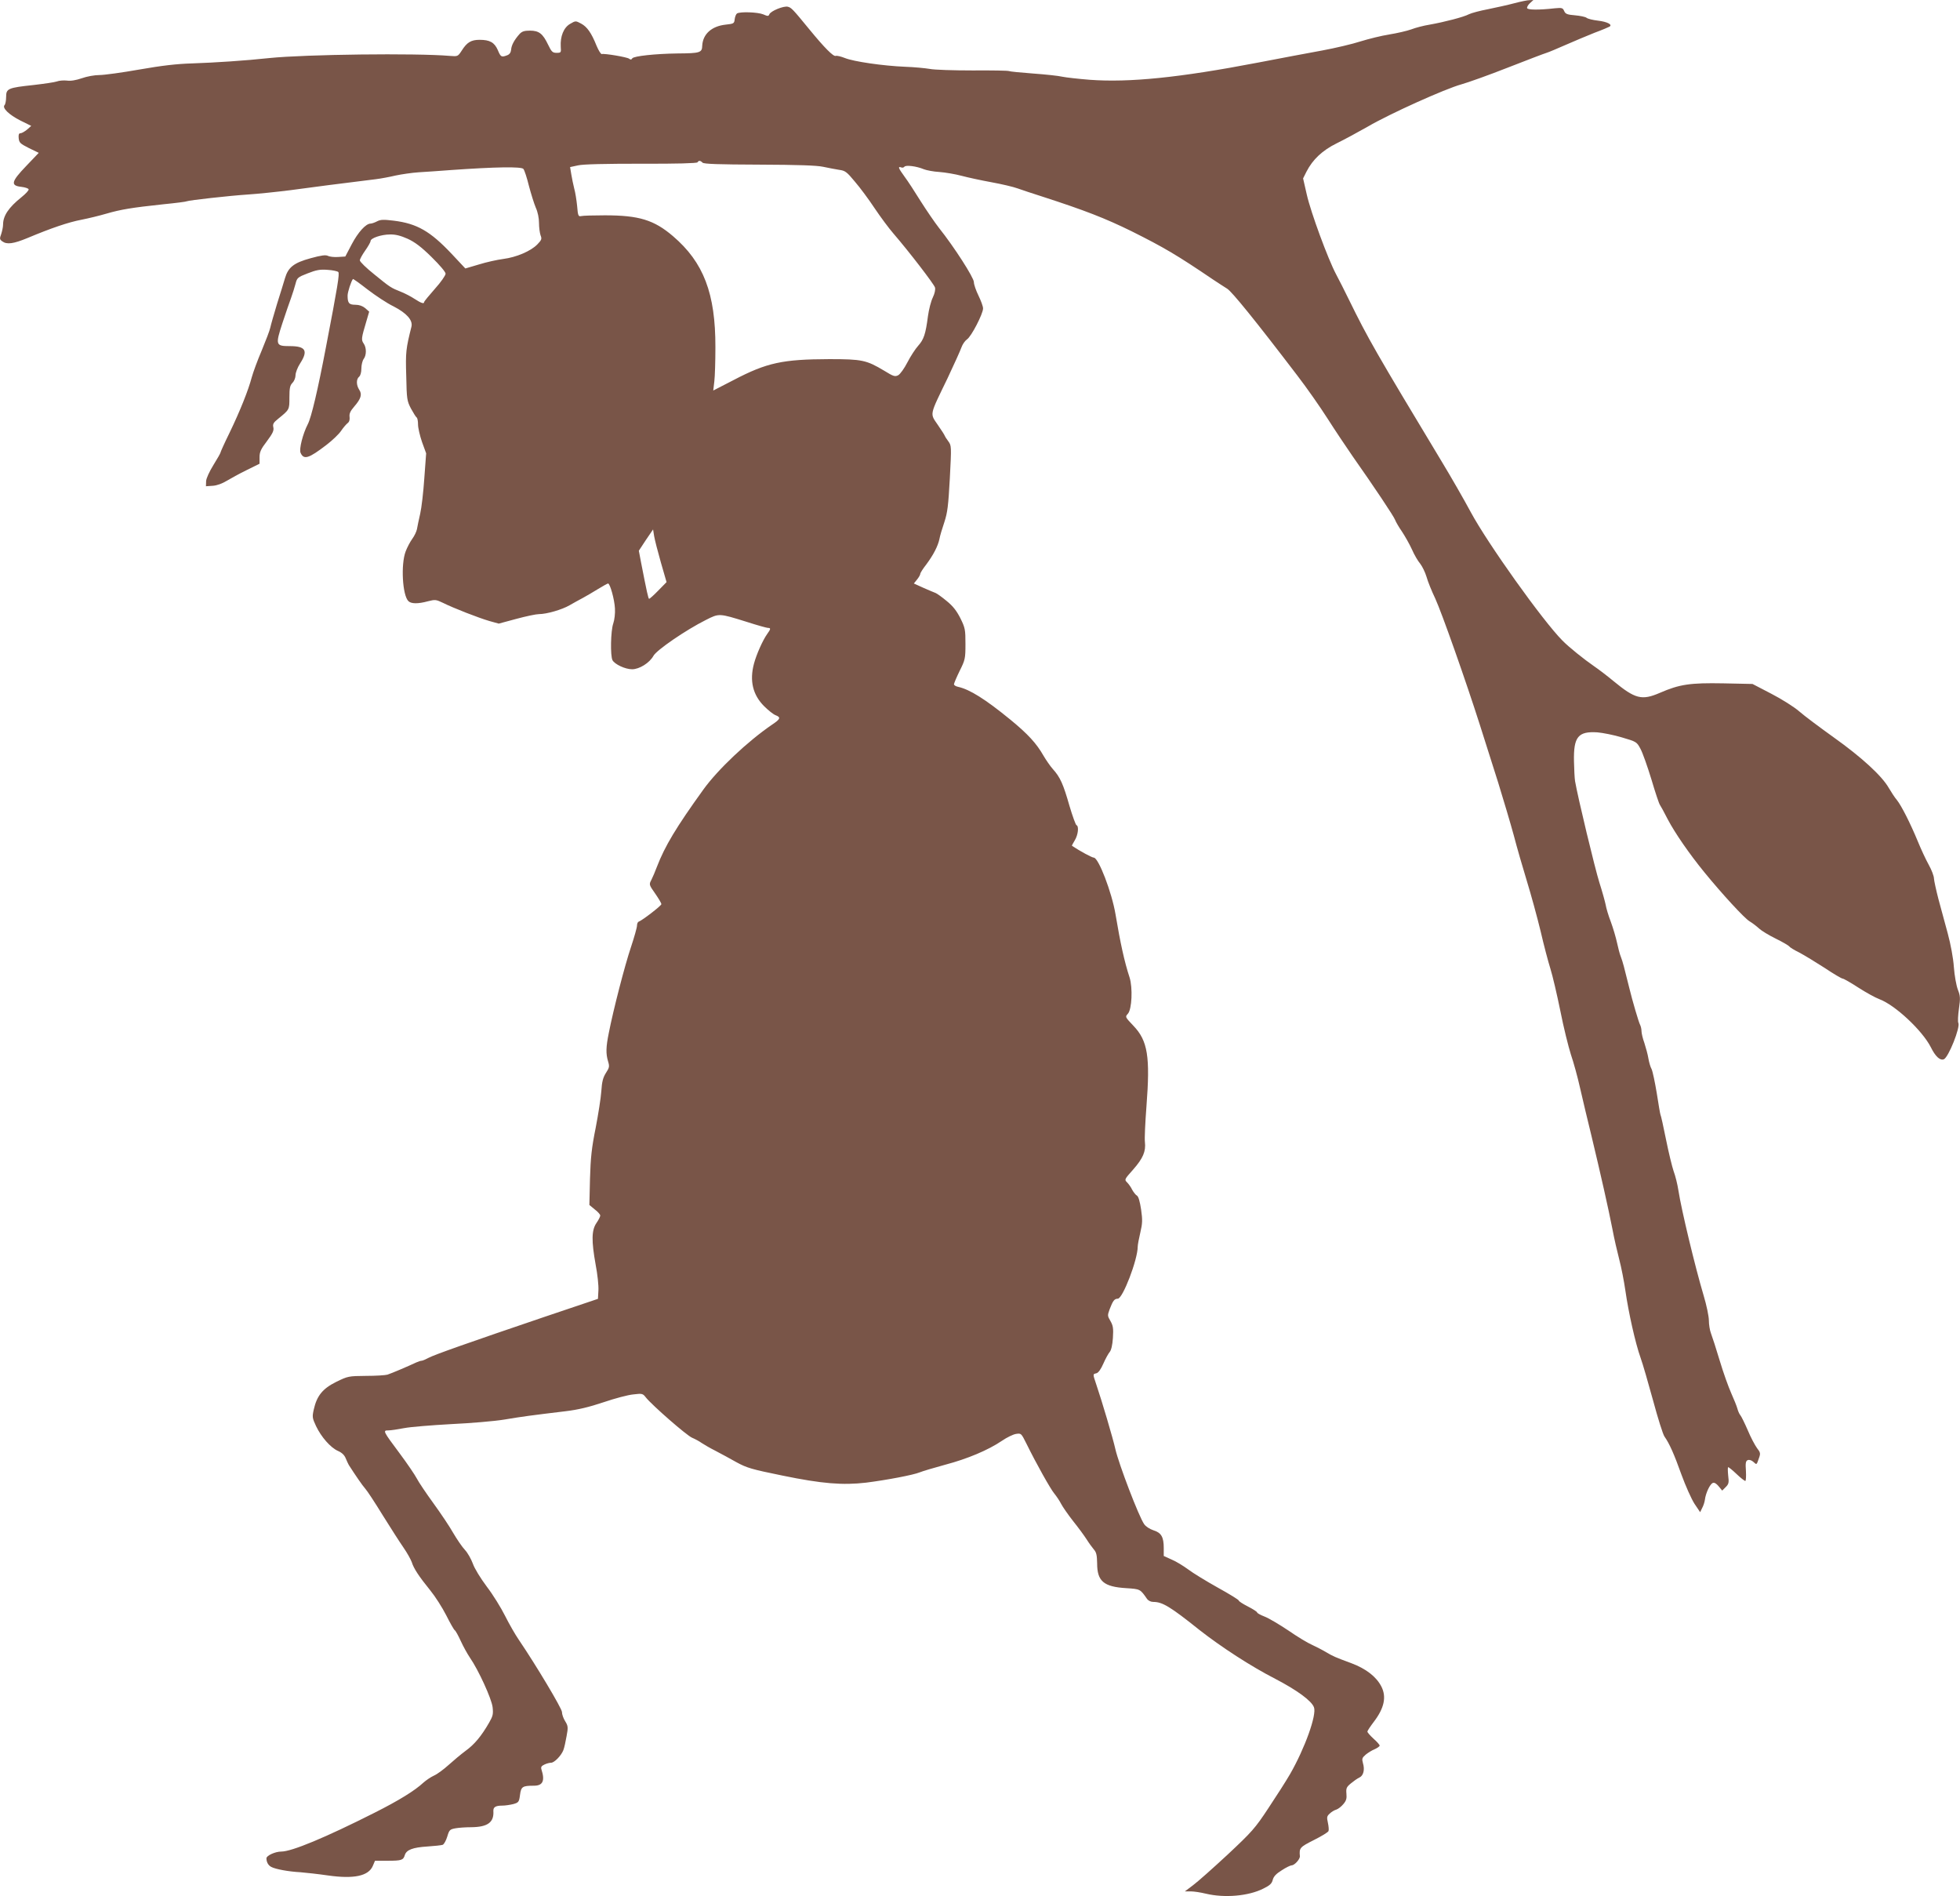
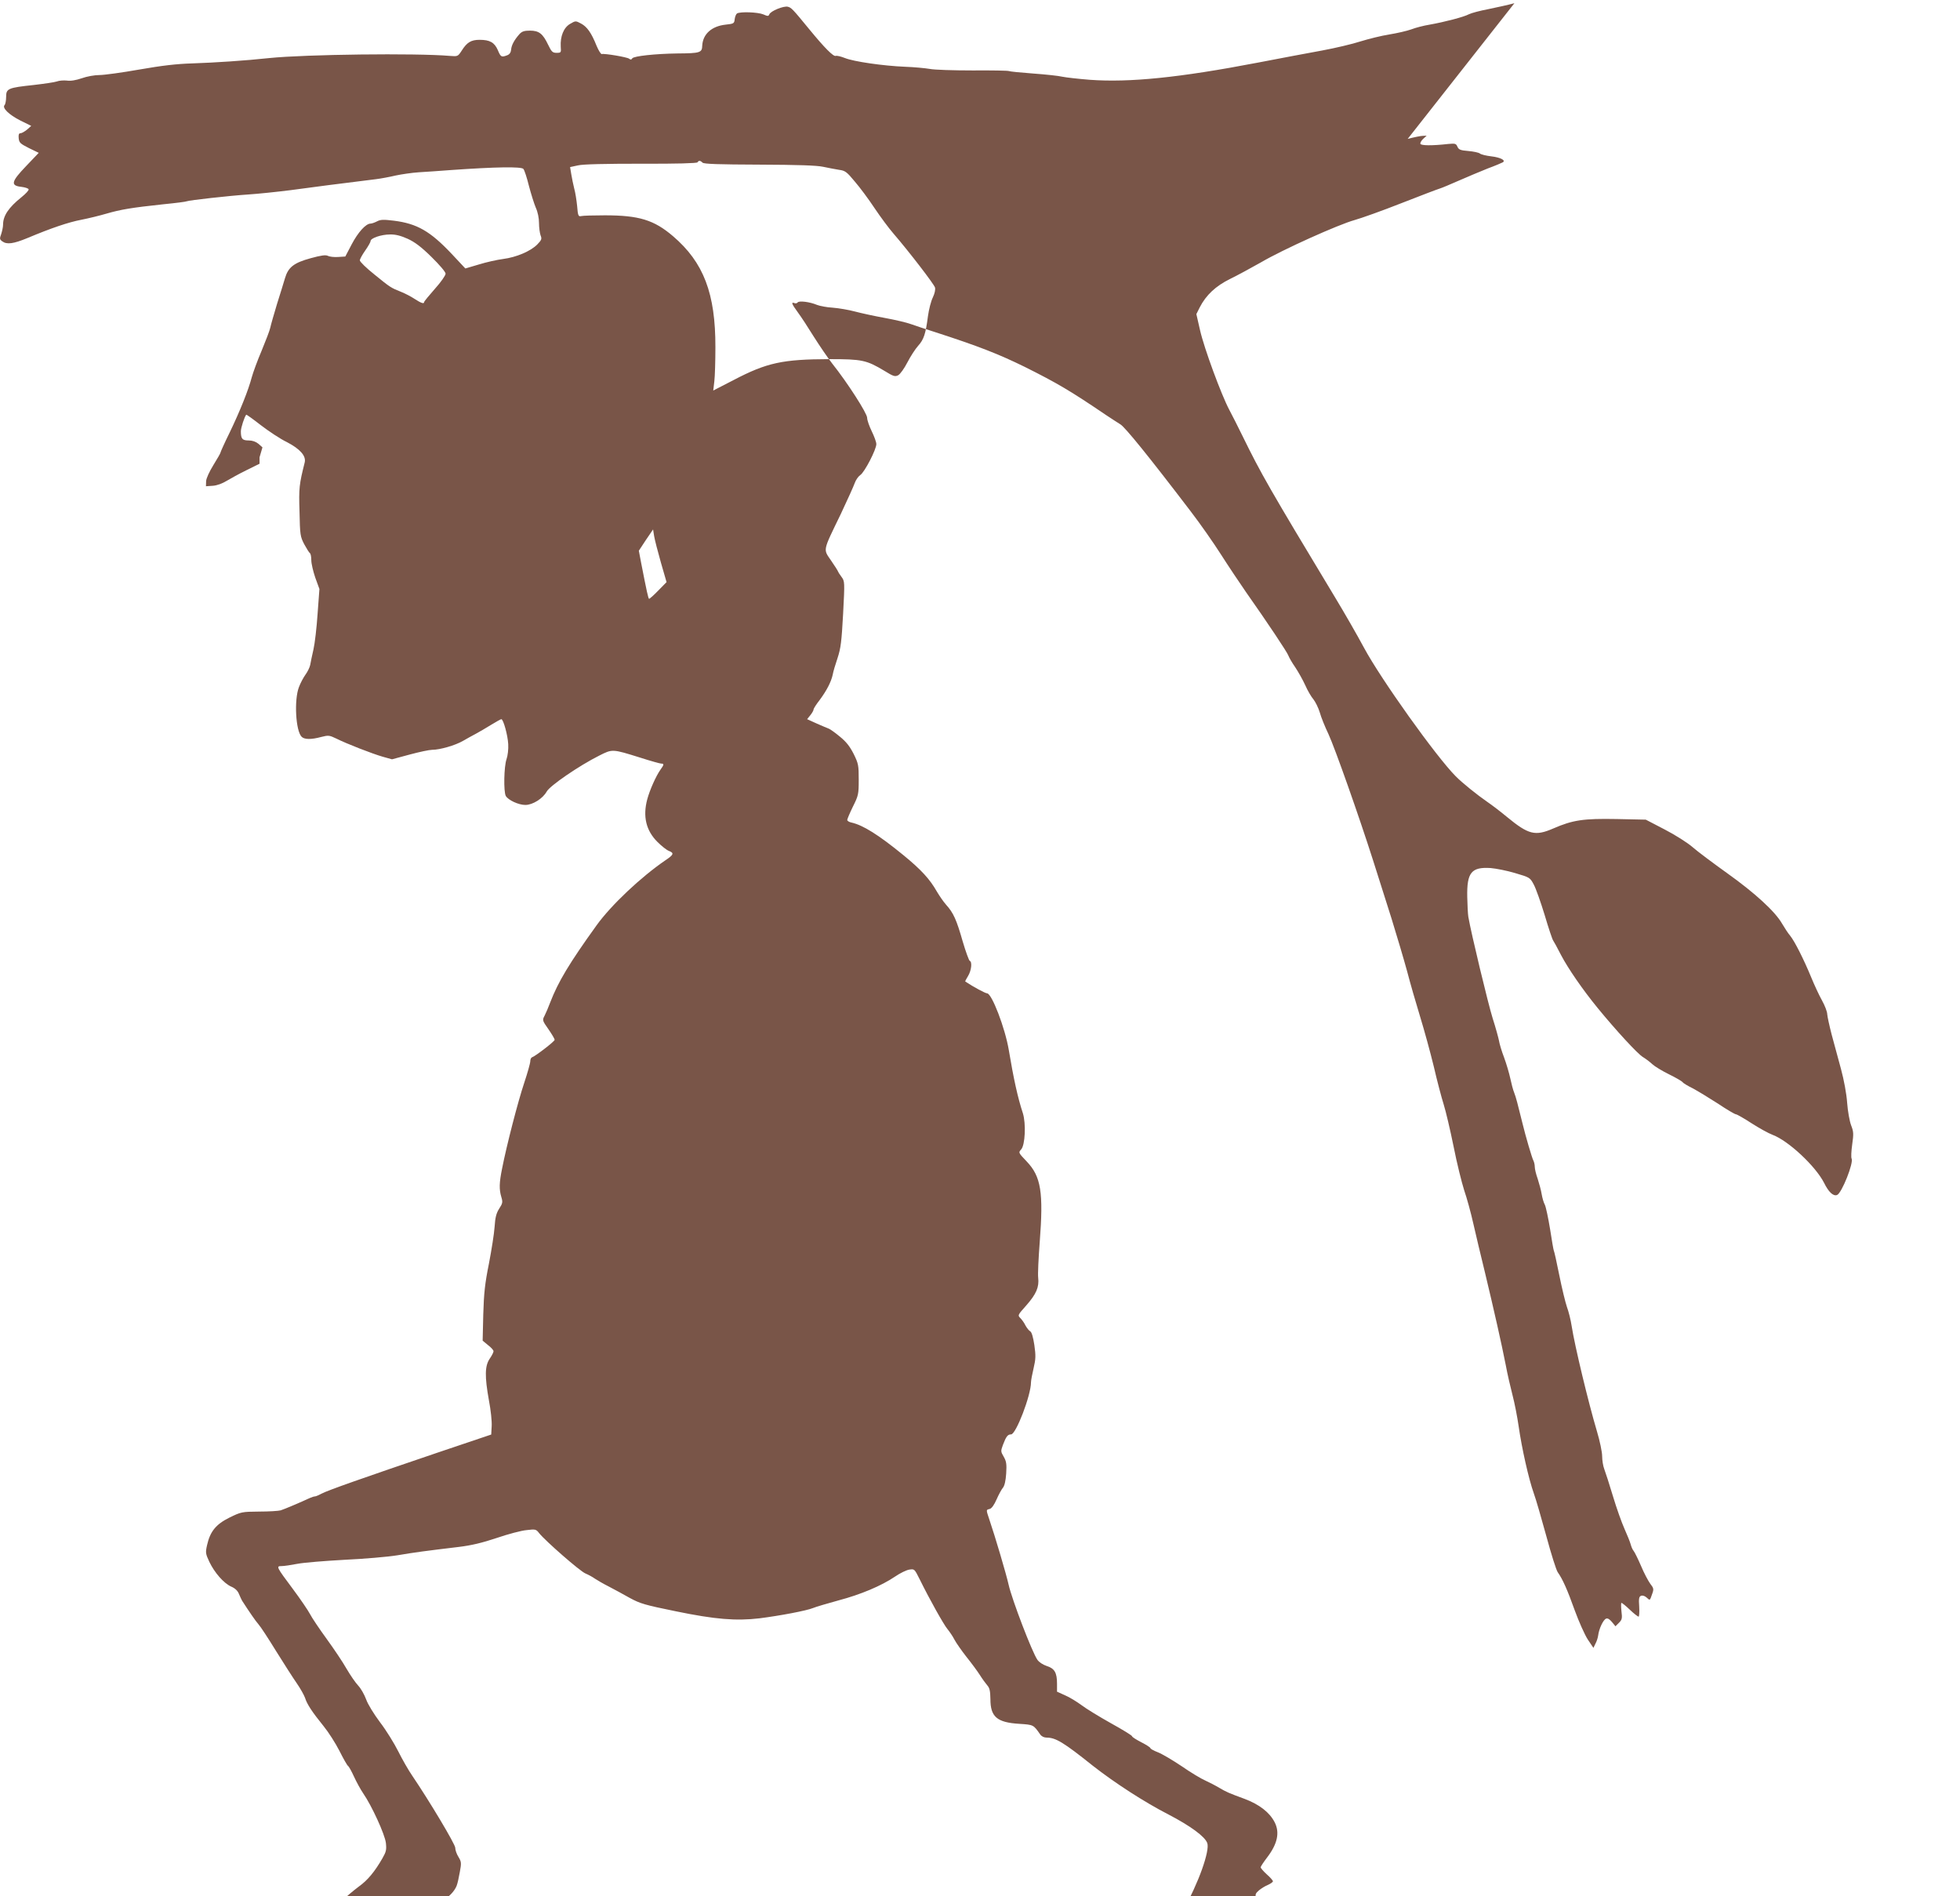
<svg xmlns="http://www.w3.org/2000/svg" version="1.0" width="1280pt" height="1238pt" viewBox="0 0 1280 1238" preserveAspectRatio="xMidYMid meet">
  <g transform="translate(0,1238) scale(0.1,-0.1)" fill="#795548" stroke="none">
-     <path d="M9890 12359 c-41 -11 -118 -28 -172 -39 -53 -10 -109 -25 -125 -33 -33 -18 -161 -51 -257 -68 -38 -6 -92 -20 -120 -31 -28 -10 -93 -25 -143 -33 -51 -8 -135 -29 -187 -45 -52 -17 -166 -44 -253 -60 -87 -16 -275 -51 -419 -79 -511 -98 -839 -131 -1097 -112 -75 6 -155 15 -179 20 -24 6 -110 15 -192 21 -81 6 -152 13 -157 16 -5 3 -112 5 -237 4 -125 0 -251 4 -280 10 -30 5 -102 12 -160 14 -146 6 -337 34 -394 57 -25 10 -53 17 -60 14 -15 -6 -73 52 -173 174 -109 133 -117 141 -140 147 -27 7 -113 -28 -121 -50 -5 -12 -10 -13 -39 0 -36 15 -152 19 -172 6 -6 -4 -13 -21 -15 -37 -3 -29 -6 -30 -60 -36 -91 -10 -148 -62 -152 -137 -1 -46 -14 -50 -161 -51 -146 -2 -286 -17 -296 -32 -5 -9 -11 -10 -21 -2 -13 10 -159 35 -178 30 -6 -1 -21 23 -34 54 -34 85 -62 124 -101 145 -36 19 -36 19 -72 -2 -42 -24 -65 -82 -61 -149 3 -38 2 -40 -27 -40 -26 0 -33 6 -56 54 -34 71 -59 91 -118 91 -37 0 -52 -5 -68 -22 -34 -38 -53 -73 -55 -102 -2 -19 -10 -31 -26 -37 -37 -14 -42 -12 -61 34 -22 50 -52 67 -119 67 -56 0 -83 -17 -117 -71 -25 -38 -26 -38 -77 -34 -222 19 -944 10 -1178 -14 -157 -17 -357 -30 -505 -35 -102 -3 -196 -14 -345 -40 -113 -20 -230 -36 -261 -36 -31 0 -82 -9 -115 -21 -38 -13 -73 -19 -98 -15 -21 2 -50 0 -65 -6 -14 -5 -82 -15 -151 -23 -168 -18 -180 -23 -180 -78 0 -24 -5 -48 -10 -53 -18 -18 28 -63 103 -101 l71 -35 -27 -24 c-16 -13 -35 -24 -43 -24 -11 0 -14 -9 -12 -32 3 -30 10 -36 67 -65 l64 -31 -82 -86 c-98 -102 -104 -128 -32 -136 25 -3 46 -10 48 -16 2 -7 -19 -29 -46 -51 -85 -68 -121 -122 -121 -180 0 -15 -6 -42 -12 -61 -11 -30 -11 -35 7 -48 30 -22 73 -16 165 22 155 65 267 103 351 119 46 9 120 27 164 40 93 27 164 39 370 61 82 8 152 17 156 20 11 6 276 36 399 44 63 4 187 17 275 28 138 19 332 44 560 72 33 4 91 15 129 24 38 8 105 18 150 21 45 3 142 9 216 15 284 20 455 23 468 7 7 -8 23 -57 36 -110 14 -53 34 -117 45 -143 13 -28 21 -68 21 -100 0 -29 5 -65 10 -80 10 -24 7 -31 -21 -60 -43 -44 -137 -84 -223 -95 -39 -5 -111 -21 -159 -36 l-88 -26 -90 96 c-139 147 -225 197 -377 216 -66 8 -86 8 -109 -4 -15 -8 -35 -15 -43 -15 -31 0 -82 -57 -123 -135 l-42 -80 -47 -3 c-26 -2 -56 2 -66 7 -14 8 -44 4 -113 -15 -110 -30 -147 -59 -168 -131 -8 -27 -31 -102 -52 -168 -20 -66 -40 -136 -44 -155 -4 -19 -30 -86 -56 -149 -27 -63 -56 -142 -65 -175 -22 -83 -75 -217 -145 -362 -33 -67 -59 -125 -59 -129 0 -4 -21 -41 -46 -81 -27 -44 -47 -87 -48 -106 l-1 -33 45 3 c28 2 62 15 90 32 25 15 83 47 130 70 l85 42 0 42 c0 34 8 53 48 105 38 51 47 70 42 91 -5 21 1 31 31 55 75 61 74 59 74 140 0 62 4 79 20 95 11 11 20 33 20 50 0 16 13 51 30 77 54 84 36 113 -68 113 -92 0 -94 8 -48 149 21 64 47 139 57 166 10 28 23 69 29 92 10 39 14 43 79 68 56 22 81 27 130 23 34 -2 65 -9 70 -14 10 -9 -4 -94 -80 -489 -53 -279 -96 -462 -119 -505 -32 -62 -58 -163 -47 -187 21 -47 53 -37 169 52 38 29 81 70 95 91 15 22 34 44 43 51 11 8 15 22 13 40 -3 21 4 38 30 68 45 52 53 80 33 110 -20 31 -20 69 -1 85 9 7 15 29 15 54 0 23 7 51 15 62 19 25 19 74 0 101 -17 24 -15 36 17 143 l19 65 -26 23 c-17 14 -39 22 -64 22 -42 0 -51 11 -51 60 0 23 24 96 35 108 2 2 45 -29 95 -68 51 -39 127 -90 171 -111 85 -44 126 -90 116 -132 -36 -144 -39 -166 -34 -322 3 -152 5 -163 31 -213 16 -29 32 -55 37 -58 5 -3 9 -23 9 -46 0 -22 12 -73 26 -114 l27 -74 -12 -163 c-6 -89 -18 -193 -27 -232 -9 -38 -18 -83 -21 -100 -3 -16 -17 -45 -31 -64 -13 -18 -33 -55 -43 -82 -32 -84 -21 -286 18 -324 18 -18 62 -19 128 -1 47 12 53 11 97 -10 70 -35 235 -99 304 -119 l61 -17 115 31 c63 17 129 31 147 31 51 0 151 29 201 58 25 14 63 36 85 47 22 12 67 38 99 58 33 20 63 37 67 37 13 0 42 -104 45 -163 2 -32 -3 -75 -11 -98 -17 -48 -20 -211 -5 -240 15 -27 83 -59 128 -59 48 0 114 42 139 87 20 38 213 170 343 235 87 44 85 44 268 -13 68 -22 130 -39 137 -39 20 0 19 -7 -5 -40 -29 -41 -70 -133 -86 -193 -30 -112 -8 -204 66 -278 27 -27 61 -54 75 -59 36 -14 32 -25 -22 -61 -161 -110 -355 -293 -450 -425 -178 -247 -251 -369 -303 -504 -11 -30 -28 -69 -36 -85 -16 -30 -16 -32 25 -90 22 -32 41 -63 40 -69 0 -10 -126 -107 -148 -114 -6 -2 -11 -14 -11 -26 0 -12 -18 -76 -40 -142 -40 -119 -115 -409 -144 -558 -19 -93 -20 -136 -5 -186 10 -33 9 -41 -14 -76 -19 -30 -26 -57 -30 -119 -3 -44 -20 -152 -37 -240 -26 -129 -33 -193 -37 -332 l-4 -171 35 -29 c20 -15 36 -33 36 -40 0 -7 -11 -29 -25 -49 -32 -47 -33 -116 -5 -272 12 -62 20 -137 18 -168 l-3 -55 -350 -118 c-498 -169 -716 -246 -756 -267 -19 -10 -39 -19 -45 -19 -6 0 -22 -5 -35 -11 -53 -25 -166 -73 -189 -80 -14 -4 -77 -8 -141 -8 -113 -1 -117 -2 -193 -39 -89 -44 -127 -91 -147 -181 -11 -49 -9 -56 15 -108 34 -71 94 -140 143 -162 26 -11 43 -28 51 -49 8 -18 16 -37 20 -43 45 -70 89 -134 107 -154 13 -14 64 -92 115 -175 51 -82 112 -177 135 -210 23 -33 47 -76 54 -95 13 -42 46 -92 122 -186 31 -38 77 -110 103 -161 25 -50 50 -94 56 -98 6 -4 23 -35 39 -70 16 -35 43 -84 60 -109 56 -81 141 -267 148 -323 5 -45 2 -58 -22 -100 -51 -89 -97 -144 -154 -185 -31 -23 -81 -65 -112 -93 -31 -28 -74 -60 -95 -69 -22 -10 -52 -31 -69 -46 -56 -52 -159 -116 -320 -197 -321 -162 -540 -253 -608 -253 -39 0 -97 -26 -97 -44 0 -25 12 -46 31 -56 27 -15 114 -31 191 -35 37 -3 118 -12 180 -21 169 -24 265 -4 293 63 l14 33 83 0 c91 0 102 4 112 38 11 33 51 49 146 55 47 3 92 8 101 11 9 4 22 28 30 54 13 44 17 47 54 54 22 4 68 7 103 7 107 1 149 32 144 106 -1 25 14 35 58 35 19 0 52 5 72 10 35 10 38 14 44 60 7 54 16 60 91 60 58 0 73 32 49 106 -5 16 0 23 19 32 14 7 34 12 44 12 21 0 66 46 80 82 6 15 15 56 21 91 11 58 10 67 -9 98 -12 19 -21 45 -21 60 0 23 -170 307 -280 469 -25 36 -66 108 -92 160 -26 52 -79 138 -119 190 -41 55 -80 118 -91 150 -11 30 -34 71 -52 90 -18 19 -52 69 -76 110 -23 41 -82 129 -130 195 -48 66 -97 139 -108 161 -12 23 -62 97 -112 164 -109 146 -111 150 -74 150 16 0 63 7 104 15 41 8 179 19 305 26 127 6 284 19 350 30 119 20 173 27 397 54 84 10 154 27 250 59 73 25 160 48 194 51 58 7 62 6 82 -20 41 -51 266 -248 302 -263 19 -8 47 -23 62 -34 15 -10 56 -34 90 -51 35 -18 97 -52 138 -75 68 -37 99 -46 300 -87 257 -53 394 -64 547 -46 134 17 308 50 349 67 19 8 94 30 167 50 144 38 280 95 370 156 32 22 73 42 92 45 34 5 34 5 68 -63 65 -132 157 -296 182 -326 14 -17 35 -48 45 -68 11 -21 46 -71 78 -112 33 -41 72 -94 88 -119 15 -24 37 -54 48 -67 16 -18 20 -37 21 -90 0 -116 42 -153 189 -162 93 -6 92 -6 136 -69 9 -13 25 -21 43 -21 58 0 110 -31 300 -183 143 -112 337 -238 495 -319 142 -74 237 -143 253 -186 19 -49 -59 -267 -156 -436 -26 -45 -90 -145 -142 -223 -87 -132 -107 -154 -266 -303 -95 -88 -196 -178 -226 -200 l-53 -40 38 0 c22 0 66 -7 99 -15 122 -29 278 -16 375 33 43 21 56 33 62 58 6 22 22 39 59 62 27 18 57 32 64 32 19 0 56 41 54 60 -5 54 0 59 91 105 50 25 93 51 96 59 3 7 1 31 -4 54 -8 36 -7 43 12 60 11 11 31 23 43 26 12 4 33 20 46 36 19 22 23 37 20 68 -3 35 0 43 29 67 18 15 42 32 55 38 27 12 37 51 24 94 -8 29 -6 35 18 56 16 13 42 29 60 36 17 8 31 18 31 23 0 5 -18 26 -40 45 -22 20 -40 41 -40 46 0 6 19 34 41 63 69 90 85 164 50 232 -33 64 -100 116 -196 152 -106 39 -119 45 -165 72 -25 15 -66 36 -92 48 -26 11 -96 53 -155 94 -60 40 -129 81 -156 91 -26 10 -47 22 -47 26 0 5 -27 22 -60 39 -33 17 -60 34 -60 39 0 5 -62 43 -138 85 -75 42 -162 95 -192 118 -30 22 -78 52 -107 64 l-53 24 0 52 c0 72 -16 100 -68 116 -24 8 -50 25 -60 40 -35 50 -166 393 -188 490 -15 68 -90 321 -125 423 -23 69 -23 66 1 72 13 3 30 27 46 64 14 32 33 66 41 75 10 12 18 45 21 92 4 63 1 80 -16 110 -20 34 -20 37 -5 78 21 55 31 68 53 68 32 0 130 255 130 340 0 12 8 54 17 92 14 60 15 81 5 151 -8 52 -17 84 -27 90 -8 4 -22 22 -31 38 -8 17 -23 38 -34 49 -18 18 -16 20 40 83 65 74 84 119 77 180 -3 23 2 128 10 232 25 325 9 429 -85 527 -55 58 -55 58 -36 79 26 29 32 169 11 236 -34 103 -61 228 -92 413 -24 143 -111 370 -142 370 -11 0 -88 41 -142 77 -2 1 6 17 18 36 22 36 28 93 11 99 -5 2 -26 59 -46 127 -40 140 -60 186 -108 239 -18 20 -45 60 -61 87 -46 81 -102 142 -218 237 -164 134 -264 196 -339 213 -16 3 -28 11 -28 17 0 6 17 46 37 87 36 72 38 81 38 176 0 94 -2 105 -33 168 -25 49 -48 79 -90 113 -31 26 -64 49 -72 52 -8 3 -44 18 -78 33 l-64 29 21 26 c12 15 21 31 21 37 0 6 17 33 39 61 47 63 76 120 86 166 3 19 18 69 32 110 21 64 26 107 36 287 11 212 11 213 -11 243 -12 16 -22 32 -22 34 0 3 -20 35 -45 71 -53 78 -57 57 63 305 43 91 84 182 91 202 7 20 23 43 36 52 28 18 105 167 105 202 0 14 -14 51 -30 84 -16 33 -30 72 -30 88 0 29 -129 230 -228 354 -28 36 -82 115 -120 175 -37 60 -84 132 -105 160 -40 55 -45 68 -22 60 8 -4 17 -1 21 4 8 13 80 4 127 -16 18 -7 64 -16 102 -18 39 -3 104 -14 145 -25 41 -11 129 -30 195 -42 66 -12 143 -30 170 -40 28 -10 100 -34 160 -53 281 -91 412 -142 585 -227 212 -106 294 -154 533 -316 32 -21 73 -48 91 -59 31 -19 183 -206 459 -568 60 -78 149 -205 198 -282 49 -77 123 -187 163 -245 138 -196 271 -395 277 -415 4 -11 23 -45 44 -75 20 -30 50 -83 66 -118 15 -35 40 -77 54 -93 13 -17 32 -55 41 -85 8 -30 34 -94 57 -142 42 -91 199 -535 292 -827 29 -93 83 -262 119 -375 35 -113 81 -268 102 -345 20 -77 59 -212 86 -300 27 -88 67 -234 89 -325 21 -91 50 -201 64 -245 14 -44 43 -168 65 -276 21 -107 53 -235 69 -285 17 -49 44 -147 60 -219 16 -71 50 -213 75 -315 60 -250 110 -472 136 -605 11 -60 32 -150 45 -200 13 -49 31 -141 40 -204 20 -140 65 -342 99 -437 14 -38 50 -164 82 -280 31 -115 64 -220 74 -234 33 -47 63 -115 111 -249 27 -74 65 -159 85 -190 l37 -55 13 27 c8 14 16 39 18 54 5 43 33 103 52 110 10 4 23 -4 38 -22 l23 -28 23 23 c20 20 22 29 16 76 -3 30 -3 54 0 54 4 0 29 -20 55 -45 26 -25 52 -45 57 -45 4 0 6 29 4 65 -4 53 -1 66 12 71 10 4 25 -1 36 -11 23 -21 21 -22 37 24 11 30 10 37 -13 66 -13 18 -41 70 -60 116 -20 46 -42 91 -49 99 -7 8 -15 28 -19 43 -4 15 -22 60 -40 100 -18 40 -52 135 -75 212 -23 77 -49 157 -57 178 -8 20 -14 59 -14 85 0 26 -15 99 -34 162 -56 188 -145 558 -165 687 -6 40 -20 96 -31 125 -10 29 -33 123 -50 208 -17 85 -33 157 -36 161 -2 4 -13 67 -24 139 -12 73 -27 144 -34 159 -8 14 -17 46 -21 70 -4 25 -16 69 -26 100 -11 30 -19 65 -19 78 0 13 -4 31 -9 41 -9 16 -51 159 -71 242 -33 133 -42 169 -54 200 -8 19 -19 62 -26 95 -7 33 -25 94 -40 135 -16 41 -31 92 -34 112 -4 20 -22 86 -41 145 -29 92 -141 557 -159 663 -3 19 -6 78 -7 130 -3 159 27 196 153 188 35 -3 107 -17 160 -33 95 -28 97 -29 121 -74 14 -25 46 -116 72 -201 25 -85 50 -159 55 -165 4 -5 28 -49 52 -96 47 -89 140 -224 238 -344 116 -142 262 -301 296 -321 20 -12 47 -33 62 -47 15 -14 64 -44 109 -66 45 -22 84 -45 88 -51 4 -6 33 -24 66 -40 32 -17 106 -62 165 -100 58 -39 111 -70 118 -70 6 0 52 -26 101 -58 50 -32 111 -66 138 -76 104 -39 280 -204 336 -313 30 -61 60 -89 85 -80 31 12 110 212 95 238 -4 8 -2 49 4 92 10 70 9 84 -7 125 -10 26 -22 92 -26 147 -4 59 -21 150 -40 220 -18 66 -45 167 -61 225 -15 58 -28 118 -29 133 0 16 -15 56 -34 90 -19 34 -51 103 -71 152 -49 119 -108 235 -137 271 -14 16 -37 52 -53 79 -45 79 -177 200 -358 329 -92 66 -194 142 -227 171 -32 28 -114 80 -182 115 l-123 64 -190 4 c-218 4 -286 -6 -415 -62 -118 -51 -161 -40 -302 76 -42 35 -100 79 -128 98 -64 44 -164 124 -207 168 -128 129 -487 632 -598 838 -44 82 -129 230 -189 329 -431 715 -483 806 -605 1055 -28 58 -67 134 -86 170 -52 98 -164 401 -191 520 l-24 105 22 44 c41 80 104 139 197 185 47 23 138 72 203 109 143 84 506 247 611 276 43 12 181 61 305 110 125 49 238 92 252 96 14 4 70 28 125 52 55 24 140 60 188 79 49 18 93 37 98 40 22 13 -15 32 -74 39 -34 4 -68 12 -76 19 -8 6 -41 13 -75 16 -51 4 -63 9 -71 28 -9 21 -15 22 -60 18 -106 -12 -178 -11 -182 1 -2 6 6 21 18 32 l23 21 -25 -1 c-13 0 -58 -9 -99 -20z m-5302 -1041 c9 -9 106 -12 370 -13 252 -1 375 -5 417 -14 33 -7 80 -16 105 -20 39 -5 50 -13 102 -76 33 -38 91 -116 130 -175 39 -58 94 -132 122 -164 106 -123 266 -332 272 -353 4 -13 -2 -40 -14 -65 -12 -24 -26 -79 -32 -123 -15 -116 -27 -152 -64 -193 -18 -20 -50 -69 -70 -108 -20 -39 -47 -77 -60 -84 -21 -11 -31 -8 -91 29 -117 70 -145 76 -360 76 -304 -1 -407 -23 -623 -136 l-134 -69 7 60 c4 32 7 132 7 222 1 352 -77 555 -277 726 -124 106 -222 136 -445 136 -74 0 -144 -2 -155 -5 -18 -4 -21 3 -26 66 -4 39 -12 90 -19 114 -6 25 -15 66 -19 92 l-8 48 51 11 c33 8 179 11 413 11 232 -1 364 3 368 9 8 13 18 13 33 -2z m-1926 -497 c46 -21 88 -52 156 -119 54 -53 92 -98 92 -109 0 -11 -31 -56 -70 -99 -38 -43 -70 -82 -70 -86 0 -14 -19 -8 -62 20 -24 16 -63 36 -88 46 -68 27 -72 30 -174 113 -53 42 -96 84 -96 93 0 8 16 37 35 64 19 27 35 55 35 62 0 19 70 43 127 43 36 1 70 -8 115 -28z m1654 -2114 l37 -128 -54 -55 c-29 -30 -56 -54 -60 -54 -5 0 -15 45 -53 240 l-14 74 46 70 47 69 7 -44 c4 -24 24 -102 44 -172z" />
+     <path d="M9890 12359 c-41 -11 -118 -28 -172 -39 -53 -10 -109 -25 -125 -33 -33 -18 -161 -51 -257 -68 -38 -6 -92 -20 -120 -31 -28 -10 -93 -25 -143 -33 -51 -8 -135 -29 -187 -45 -52 -17 -166 -44 -253 -60 -87 -16 -275 -51 -419 -79 -511 -98 -839 -131 -1097 -112 -75 6 -155 15 -179 20 -24 6 -110 15 -192 21 -81 6 -152 13 -157 16 -5 3 -112 5 -237 4 -125 0 -251 4 -280 10 -30 5 -102 12 -160 14 -146 6 -337 34 -394 57 -25 10 -53 17 -60 14 -15 -6 -73 52 -173 174 -109 133 -117 141 -140 147 -27 7 -113 -28 -121 -50 -5 -12 -10 -13 -39 0 -36 15 -152 19 -172 6 -6 -4 -13 -21 -15 -37 -3 -29 -6 -30 -60 -36 -91 -10 -148 -62 -152 -137 -1 -46 -14 -50 -161 -51 -146 -2 -286 -17 -296 -32 -5 -9 -11 -10 -21 -2 -13 10 -159 35 -178 30 -6 -1 -21 23 -34 54 -34 85 -62 124 -101 145 -36 19 -36 19 -72 -2 -42 -24 -65 -82 -61 -149 3 -38 2 -40 -27 -40 -26 0 -33 6 -56 54 -34 71 -59 91 -118 91 -37 0 -52 -5 -68 -22 -34 -38 -53 -73 -55 -102 -2 -19 -10 -31 -26 -37 -37 -14 -42 -12 -61 34 -22 50 -52 67 -119 67 -56 0 -83 -17 -117 -71 -25 -38 -26 -38 -77 -34 -222 19 -944 10 -1178 -14 -157 -17 -357 -30 -505 -35 -102 -3 -196 -14 -345 -40 -113 -20 -230 -36 -261 -36 -31 0 -82 -9 -115 -21 -38 -13 -73 -19 -98 -15 -21 2 -50 0 -65 -6 -14 -5 -82 -15 -151 -23 -168 -18 -180 -23 -180 -78 0 -24 -5 -48 -10 -53 -18 -18 28 -63 103 -101 l71 -35 -27 -24 c-16 -13 -35 -24 -43 -24 -11 0 -14 -9 -12 -32 3 -30 10 -36 67 -65 l64 -31 -82 -86 c-98 -102 -104 -128 -32 -136 25 -3 46 -10 48 -16 2 -7 -19 -29 -46 -51 -85 -68 -121 -122 -121 -180 0 -15 -6 -42 -12 -61 -11 -30 -11 -35 7 -48 30 -22 73 -16 165 22 155 65 267 103 351 119 46 9 120 27 164 40 93 27 164 39 370 61 82 8 152 17 156 20 11 6 276 36 399 44 63 4 187 17 275 28 138 19 332 44 560 72 33 4 91 15 129 24 38 8 105 18 150 21 45 3 142 9 216 15 284 20 455 23 468 7 7 -8 23 -57 36 -110 14 -53 34 -117 45 -143 13 -28 21 -68 21 -100 0 -29 5 -65 10 -80 10 -24 7 -31 -21 -60 -43 -44 -137 -84 -223 -95 -39 -5 -111 -21 -159 -36 l-88 -26 -90 96 c-139 147 -225 197 -377 216 -66 8 -86 8 -109 -4 -15 -8 -35 -15 -43 -15 -31 0 -82 -57 -123 -135 l-42 -80 -47 -3 c-26 -2 -56 2 -66 7 -14 8 -44 4 -113 -15 -110 -30 -147 -59 -168 -131 -8 -27 -31 -102 -52 -168 -20 -66 -40 -136 -44 -155 -4 -19 -30 -86 -56 -149 -27 -63 -56 -142 -65 -175 -22 -83 -75 -217 -145 -362 -33 -67 -59 -125 -59 -129 0 -4 -21 -41 -46 -81 -27 -44 -47 -87 -48 -106 l-1 -33 45 3 c28 2 62 15 90 32 25 15 83 47 130 70 l85 42 0 42 l19 65 -26 23 c-17 14 -39 22 -64 22 -42 0 -51 11 -51 60 0 23 24 96 35 108 2 2 45 -29 95 -68 51 -39 127 -90 171 -111 85 -44 126 -90 116 -132 -36 -144 -39 -166 -34 -322 3 -152 5 -163 31 -213 16 -29 32 -55 37 -58 5 -3 9 -23 9 -46 0 -22 12 -73 26 -114 l27 -74 -12 -163 c-6 -89 -18 -193 -27 -232 -9 -38 -18 -83 -21 -100 -3 -16 -17 -45 -31 -64 -13 -18 -33 -55 -43 -82 -32 -84 -21 -286 18 -324 18 -18 62 -19 128 -1 47 12 53 11 97 -10 70 -35 235 -99 304 -119 l61 -17 115 31 c63 17 129 31 147 31 51 0 151 29 201 58 25 14 63 36 85 47 22 12 67 38 99 58 33 20 63 37 67 37 13 0 42 -104 45 -163 2 -32 -3 -75 -11 -98 -17 -48 -20 -211 -5 -240 15 -27 83 -59 128 -59 48 0 114 42 139 87 20 38 213 170 343 235 87 44 85 44 268 -13 68 -22 130 -39 137 -39 20 0 19 -7 -5 -40 -29 -41 -70 -133 -86 -193 -30 -112 -8 -204 66 -278 27 -27 61 -54 75 -59 36 -14 32 -25 -22 -61 -161 -110 -355 -293 -450 -425 -178 -247 -251 -369 -303 -504 -11 -30 -28 -69 -36 -85 -16 -30 -16 -32 25 -90 22 -32 41 -63 40 -69 0 -10 -126 -107 -148 -114 -6 -2 -11 -14 -11 -26 0 -12 -18 -76 -40 -142 -40 -119 -115 -409 -144 -558 -19 -93 -20 -136 -5 -186 10 -33 9 -41 -14 -76 -19 -30 -26 -57 -30 -119 -3 -44 -20 -152 -37 -240 -26 -129 -33 -193 -37 -332 l-4 -171 35 -29 c20 -15 36 -33 36 -40 0 -7 -11 -29 -25 -49 -32 -47 -33 -116 -5 -272 12 -62 20 -137 18 -168 l-3 -55 -350 -118 c-498 -169 -716 -246 -756 -267 -19 -10 -39 -19 -45 -19 -6 0 -22 -5 -35 -11 -53 -25 -166 -73 -189 -80 -14 -4 -77 -8 -141 -8 -113 -1 -117 -2 -193 -39 -89 -44 -127 -91 -147 -181 -11 -49 -9 -56 15 -108 34 -71 94 -140 143 -162 26 -11 43 -28 51 -49 8 -18 16 -37 20 -43 45 -70 89 -134 107 -154 13 -14 64 -92 115 -175 51 -82 112 -177 135 -210 23 -33 47 -76 54 -95 13 -42 46 -92 122 -186 31 -38 77 -110 103 -161 25 -50 50 -94 56 -98 6 -4 23 -35 39 -70 16 -35 43 -84 60 -109 56 -81 141 -267 148 -323 5 -45 2 -58 -22 -100 -51 -89 -97 -144 -154 -185 -31 -23 -81 -65 -112 -93 -31 -28 -74 -60 -95 -69 -22 -10 -52 -31 -69 -46 -56 -52 -159 -116 -320 -197 -321 -162 -540 -253 -608 -253 -39 0 -97 -26 -97 -44 0 -25 12 -46 31 -56 27 -15 114 -31 191 -35 37 -3 118 -12 180 -21 169 -24 265 -4 293 63 l14 33 83 0 c91 0 102 4 112 38 11 33 51 49 146 55 47 3 92 8 101 11 9 4 22 28 30 54 13 44 17 47 54 54 22 4 68 7 103 7 107 1 149 32 144 106 -1 25 14 35 58 35 19 0 52 5 72 10 35 10 38 14 44 60 7 54 16 60 91 60 58 0 73 32 49 106 -5 16 0 23 19 32 14 7 34 12 44 12 21 0 66 46 80 82 6 15 15 56 21 91 11 58 10 67 -9 98 -12 19 -21 45 -21 60 0 23 -170 307 -280 469 -25 36 -66 108 -92 160 -26 52 -79 138 -119 190 -41 55 -80 118 -91 150 -11 30 -34 71 -52 90 -18 19 -52 69 -76 110 -23 41 -82 129 -130 195 -48 66 -97 139 -108 161 -12 23 -62 97 -112 164 -109 146 -111 150 -74 150 16 0 63 7 104 15 41 8 179 19 305 26 127 6 284 19 350 30 119 20 173 27 397 54 84 10 154 27 250 59 73 25 160 48 194 51 58 7 62 6 82 -20 41 -51 266 -248 302 -263 19 -8 47 -23 62 -34 15 -10 56 -34 90 -51 35 -18 97 -52 138 -75 68 -37 99 -46 300 -87 257 -53 394 -64 547 -46 134 17 308 50 349 67 19 8 94 30 167 50 144 38 280 95 370 156 32 22 73 42 92 45 34 5 34 5 68 -63 65 -132 157 -296 182 -326 14 -17 35 -48 45 -68 11 -21 46 -71 78 -112 33 -41 72 -94 88 -119 15 -24 37 -54 48 -67 16 -18 20 -37 21 -90 0 -116 42 -153 189 -162 93 -6 92 -6 136 -69 9 -13 25 -21 43 -21 58 0 110 -31 300 -183 143 -112 337 -238 495 -319 142 -74 237 -143 253 -186 19 -49 -59 -267 -156 -436 -26 -45 -90 -145 -142 -223 -87 -132 -107 -154 -266 -303 -95 -88 -196 -178 -226 -200 l-53 -40 38 0 c22 0 66 -7 99 -15 122 -29 278 -16 375 33 43 21 56 33 62 58 6 22 22 39 59 62 27 18 57 32 64 32 19 0 56 41 54 60 -5 54 0 59 91 105 50 25 93 51 96 59 3 7 1 31 -4 54 -8 36 -7 43 12 60 11 11 31 23 43 26 12 4 33 20 46 36 19 22 23 37 20 68 -3 35 0 43 29 67 18 15 42 32 55 38 27 12 37 51 24 94 -8 29 -6 35 18 56 16 13 42 29 60 36 17 8 31 18 31 23 0 5 -18 26 -40 45 -22 20 -40 41 -40 46 0 6 19 34 41 63 69 90 85 164 50 232 -33 64 -100 116 -196 152 -106 39 -119 45 -165 72 -25 15 -66 36 -92 48 -26 11 -96 53 -155 94 -60 40 -129 81 -156 91 -26 10 -47 22 -47 26 0 5 -27 22 -60 39 -33 17 -60 34 -60 39 0 5 -62 43 -138 85 -75 42 -162 95 -192 118 -30 22 -78 52 -107 64 l-53 24 0 52 c0 72 -16 100 -68 116 -24 8 -50 25 -60 40 -35 50 -166 393 -188 490 -15 68 -90 321 -125 423 -23 69 -23 66 1 72 13 3 30 27 46 64 14 32 33 66 41 75 10 12 18 45 21 92 4 63 1 80 -16 110 -20 34 -20 37 -5 78 21 55 31 68 53 68 32 0 130 255 130 340 0 12 8 54 17 92 14 60 15 81 5 151 -8 52 -17 84 -27 90 -8 4 -22 22 -31 38 -8 17 -23 38 -34 49 -18 18 -16 20 40 83 65 74 84 119 77 180 -3 23 2 128 10 232 25 325 9 429 -85 527 -55 58 -55 58 -36 79 26 29 32 169 11 236 -34 103 -61 228 -92 413 -24 143 -111 370 -142 370 -11 0 -88 41 -142 77 -2 1 6 17 18 36 22 36 28 93 11 99 -5 2 -26 59 -46 127 -40 140 -60 186 -108 239 -18 20 -45 60 -61 87 -46 81 -102 142 -218 237 -164 134 -264 196 -339 213 -16 3 -28 11 -28 17 0 6 17 46 37 87 36 72 38 81 38 176 0 94 -2 105 -33 168 -25 49 -48 79 -90 113 -31 26 -64 49 -72 52 -8 3 -44 18 -78 33 l-64 29 21 26 c12 15 21 31 21 37 0 6 17 33 39 61 47 63 76 120 86 166 3 19 18 69 32 110 21 64 26 107 36 287 11 212 11 213 -11 243 -12 16 -22 32 -22 34 0 3 -20 35 -45 71 -53 78 -57 57 63 305 43 91 84 182 91 202 7 20 23 43 36 52 28 18 105 167 105 202 0 14 -14 51 -30 84 -16 33 -30 72 -30 88 0 29 -129 230 -228 354 -28 36 -82 115 -120 175 -37 60 -84 132 -105 160 -40 55 -45 68 -22 60 8 -4 17 -1 21 4 8 13 80 4 127 -16 18 -7 64 -16 102 -18 39 -3 104 -14 145 -25 41 -11 129 -30 195 -42 66 -12 143 -30 170 -40 28 -10 100 -34 160 -53 281 -91 412 -142 585 -227 212 -106 294 -154 533 -316 32 -21 73 -48 91 -59 31 -19 183 -206 459 -568 60 -78 149 -205 198 -282 49 -77 123 -187 163 -245 138 -196 271 -395 277 -415 4 -11 23 -45 44 -75 20 -30 50 -83 66 -118 15 -35 40 -77 54 -93 13 -17 32 -55 41 -85 8 -30 34 -94 57 -142 42 -91 199 -535 292 -827 29 -93 83 -262 119 -375 35 -113 81 -268 102 -345 20 -77 59 -212 86 -300 27 -88 67 -234 89 -325 21 -91 50 -201 64 -245 14 -44 43 -168 65 -276 21 -107 53 -235 69 -285 17 -49 44 -147 60 -219 16 -71 50 -213 75 -315 60 -250 110 -472 136 -605 11 -60 32 -150 45 -200 13 -49 31 -141 40 -204 20 -140 65 -342 99 -437 14 -38 50 -164 82 -280 31 -115 64 -220 74 -234 33 -47 63 -115 111 -249 27 -74 65 -159 85 -190 l37 -55 13 27 c8 14 16 39 18 54 5 43 33 103 52 110 10 4 23 -4 38 -22 l23 -28 23 23 c20 20 22 29 16 76 -3 30 -3 54 0 54 4 0 29 -20 55 -45 26 -25 52 -45 57 -45 4 0 6 29 4 65 -4 53 -1 66 12 71 10 4 25 -1 36 -11 23 -21 21 -22 37 24 11 30 10 37 -13 66 -13 18 -41 70 -60 116 -20 46 -42 91 -49 99 -7 8 -15 28 -19 43 -4 15 -22 60 -40 100 -18 40 -52 135 -75 212 -23 77 -49 157 -57 178 -8 20 -14 59 -14 85 0 26 -15 99 -34 162 -56 188 -145 558 -165 687 -6 40 -20 96 -31 125 -10 29 -33 123 -50 208 -17 85 -33 157 -36 161 -2 4 -13 67 -24 139 -12 73 -27 144 -34 159 -8 14 -17 46 -21 70 -4 25 -16 69 -26 100 -11 30 -19 65 -19 78 0 13 -4 31 -9 41 -9 16 -51 159 -71 242 -33 133 -42 169 -54 200 -8 19 -19 62 -26 95 -7 33 -25 94 -40 135 -16 41 -31 92 -34 112 -4 20 -22 86 -41 145 -29 92 -141 557 -159 663 -3 19 -6 78 -7 130 -3 159 27 196 153 188 35 -3 107 -17 160 -33 95 -28 97 -29 121 -74 14 -25 46 -116 72 -201 25 -85 50 -159 55 -165 4 -5 28 -49 52 -96 47 -89 140 -224 238 -344 116 -142 262 -301 296 -321 20 -12 47 -33 62 -47 15 -14 64 -44 109 -66 45 -22 84 -45 88 -51 4 -6 33 -24 66 -40 32 -17 106 -62 165 -100 58 -39 111 -70 118 -70 6 0 52 -26 101 -58 50 -32 111 -66 138 -76 104 -39 280 -204 336 -313 30 -61 60 -89 85 -80 31 12 110 212 95 238 -4 8 -2 49 4 92 10 70 9 84 -7 125 -10 26 -22 92 -26 147 -4 59 -21 150 -40 220 -18 66 -45 167 -61 225 -15 58 -28 118 -29 133 0 16 -15 56 -34 90 -19 34 -51 103 -71 152 -49 119 -108 235 -137 271 -14 16 -37 52 -53 79 -45 79 -177 200 -358 329 -92 66 -194 142 -227 171 -32 28 -114 80 -182 115 l-123 64 -190 4 c-218 4 -286 -6 -415 -62 -118 -51 -161 -40 -302 76 -42 35 -100 79 -128 98 -64 44 -164 124 -207 168 -128 129 -487 632 -598 838 -44 82 -129 230 -189 329 -431 715 -483 806 -605 1055 -28 58 -67 134 -86 170 -52 98 -164 401 -191 520 l-24 105 22 44 c41 80 104 139 197 185 47 23 138 72 203 109 143 84 506 247 611 276 43 12 181 61 305 110 125 49 238 92 252 96 14 4 70 28 125 52 55 24 140 60 188 79 49 18 93 37 98 40 22 13 -15 32 -74 39 -34 4 -68 12 -76 19 -8 6 -41 13 -75 16 -51 4 -63 9 -71 28 -9 21 -15 22 -60 18 -106 -12 -178 -11 -182 1 -2 6 6 21 18 32 l23 21 -25 -1 c-13 0 -58 -9 -99 -20z m-5302 -1041 c9 -9 106 -12 370 -13 252 -1 375 -5 417 -14 33 -7 80 -16 105 -20 39 -5 50 -13 102 -76 33 -38 91 -116 130 -175 39 -58 94 -132 122 -164 106 -123 266 -332 272 -353 4 -13 -2 -40 -14 -65 -12 -24 -26 -79 -32 -123 -15 -116 -27 -152 -64 -193 -18 -20 -50 -69 -70 -108 -20 -39 -47 -77 -60 -84 -21 -11 -31 -8 -91 29 -117 70 -145 76 -360 76 -304 -1 -407 -23 -623 -136 l-134 -69 7 60 c4 32 7 132 7 222 1 352 -77 555 -277 726 -124 106 -222 136 -445 136 -74 0 -144 -2 -155 -5 -18 -4 -21 3 -26 66 -4 39 -12 90 -19 114 -6 25 -15 66 -19 92 l-8 48 51 11 c33 8 179 11 413 11 232 -1 364 3 368 9 8 13 18 13 33 -2z m-1926 -497 c46 -21 88 -52 156 -119 54 -53 92 -98 92 -109 0 -11 -31 -56 -70 -99 -38 -43 -70 -82 -70 -86 0 -14 -19 -8 -62 20 -24 16 -63 36 -88 46 -68 27 -72 30 -174 113 -53 42 -96 84 -96 93 0 8 16 37 35 64 19 27 35 55 35 62 0 19 70 43 127 43 36 1 70 -8 115 -28z m1654 -2114 l37 -128 -54 -55 c-29 -30 -56 -54 -60 -54 -5 0 -15 45 -53 240 l-14 74 46 70 47 69 7 -44 c4 -24 24 -102 44 -172z" />
  </g>
</svg>